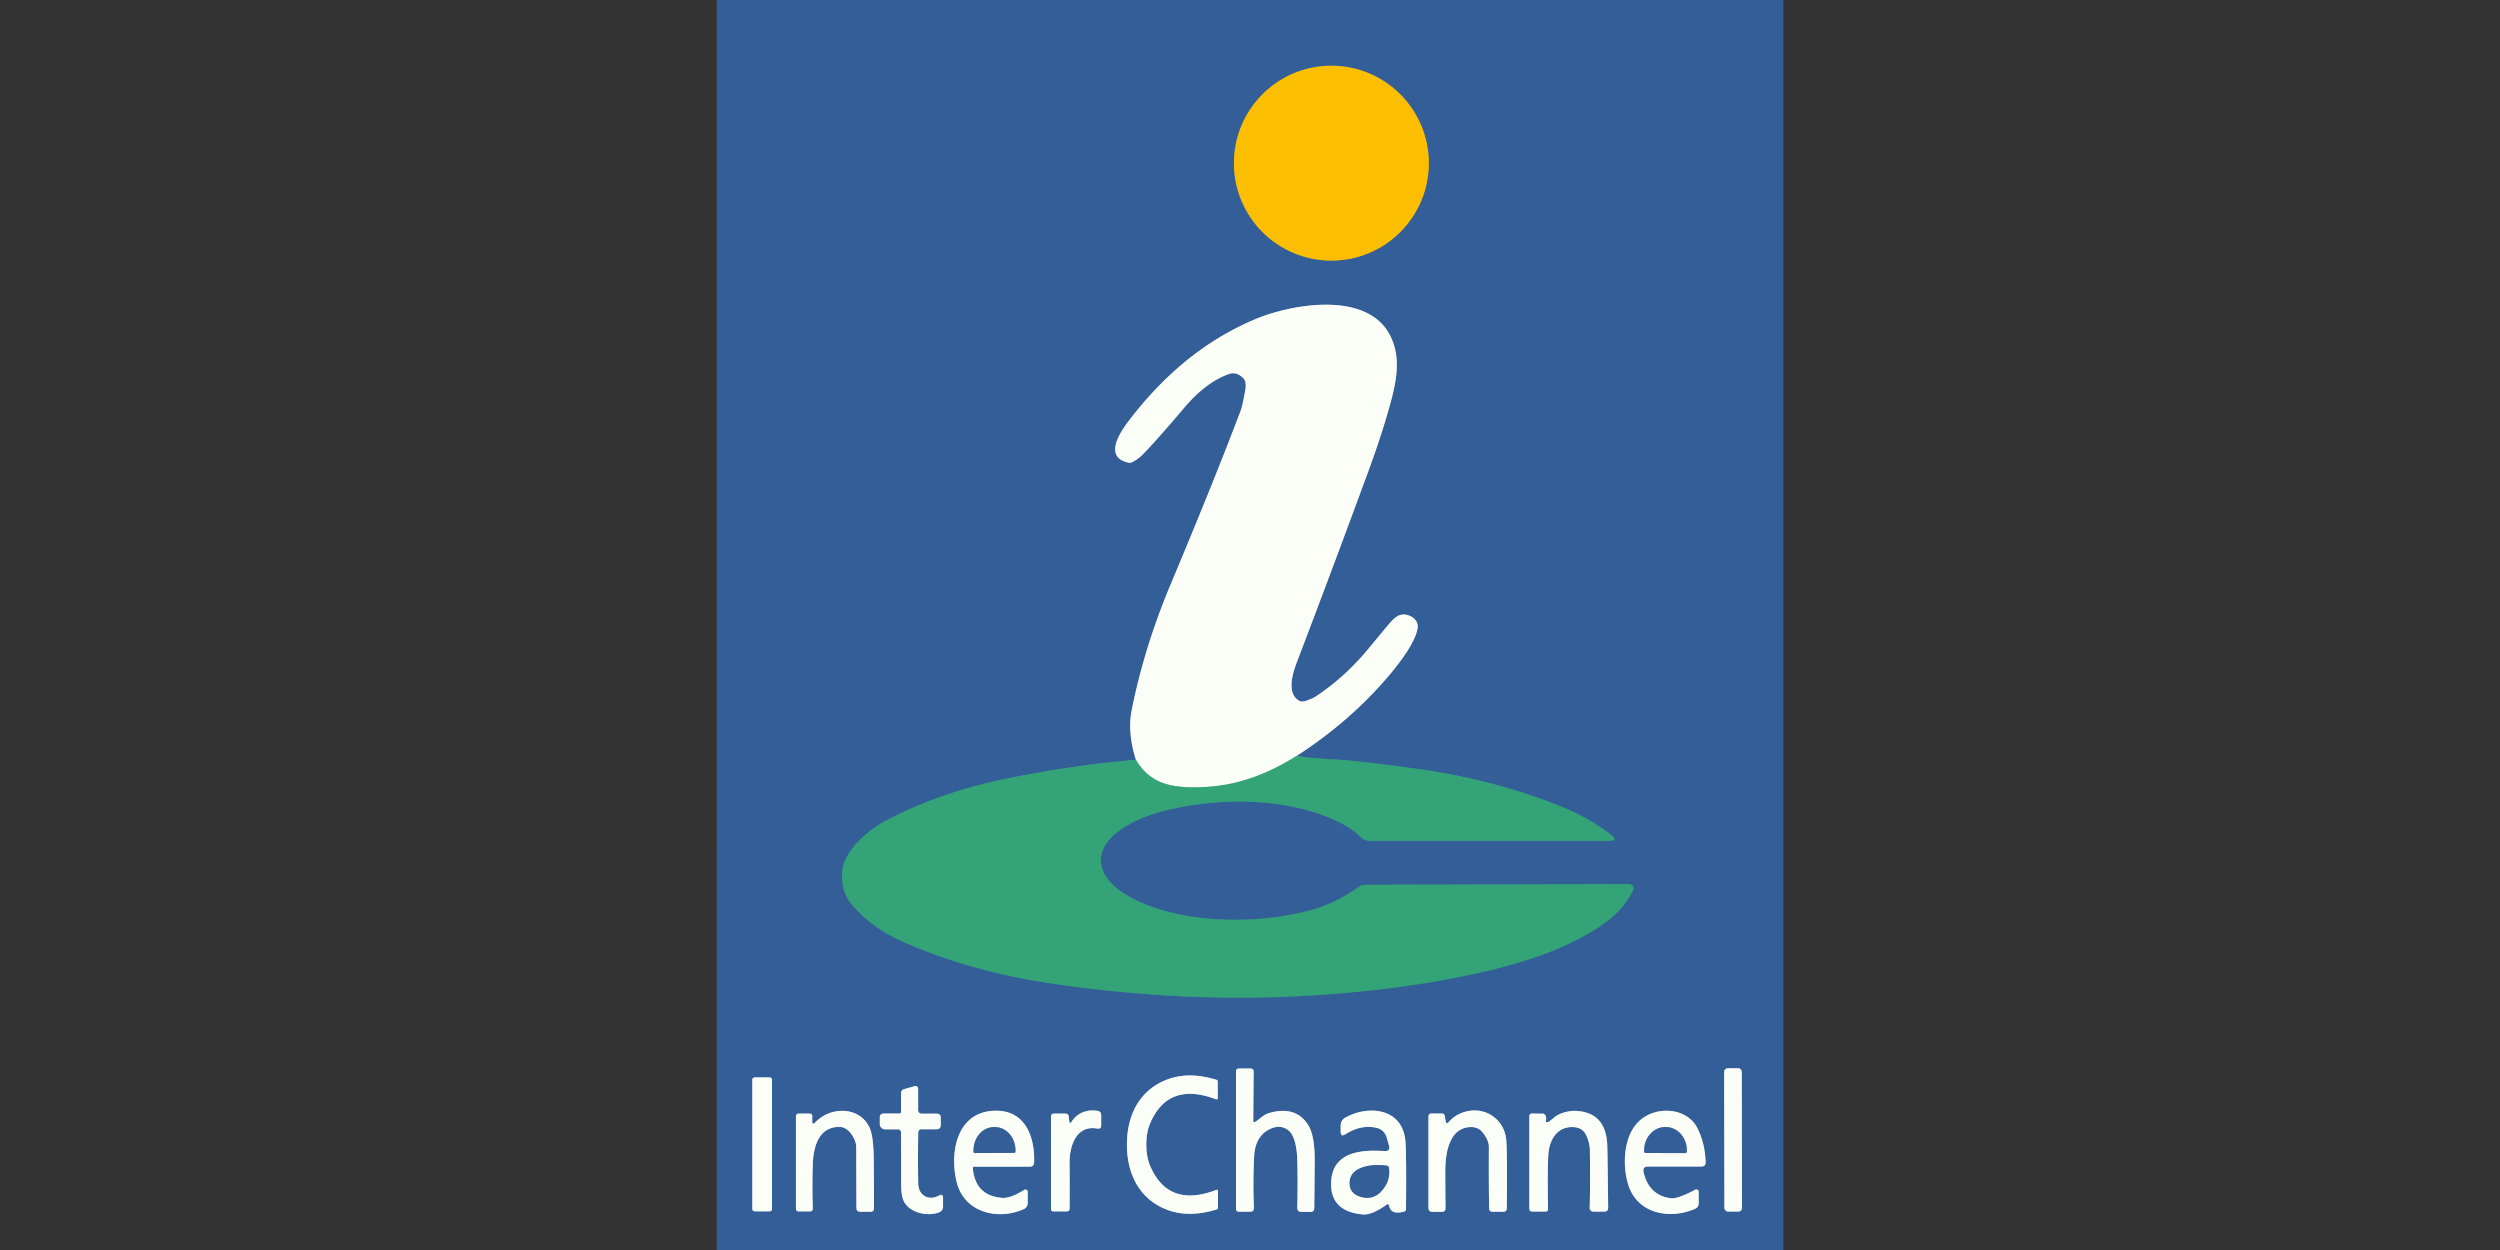
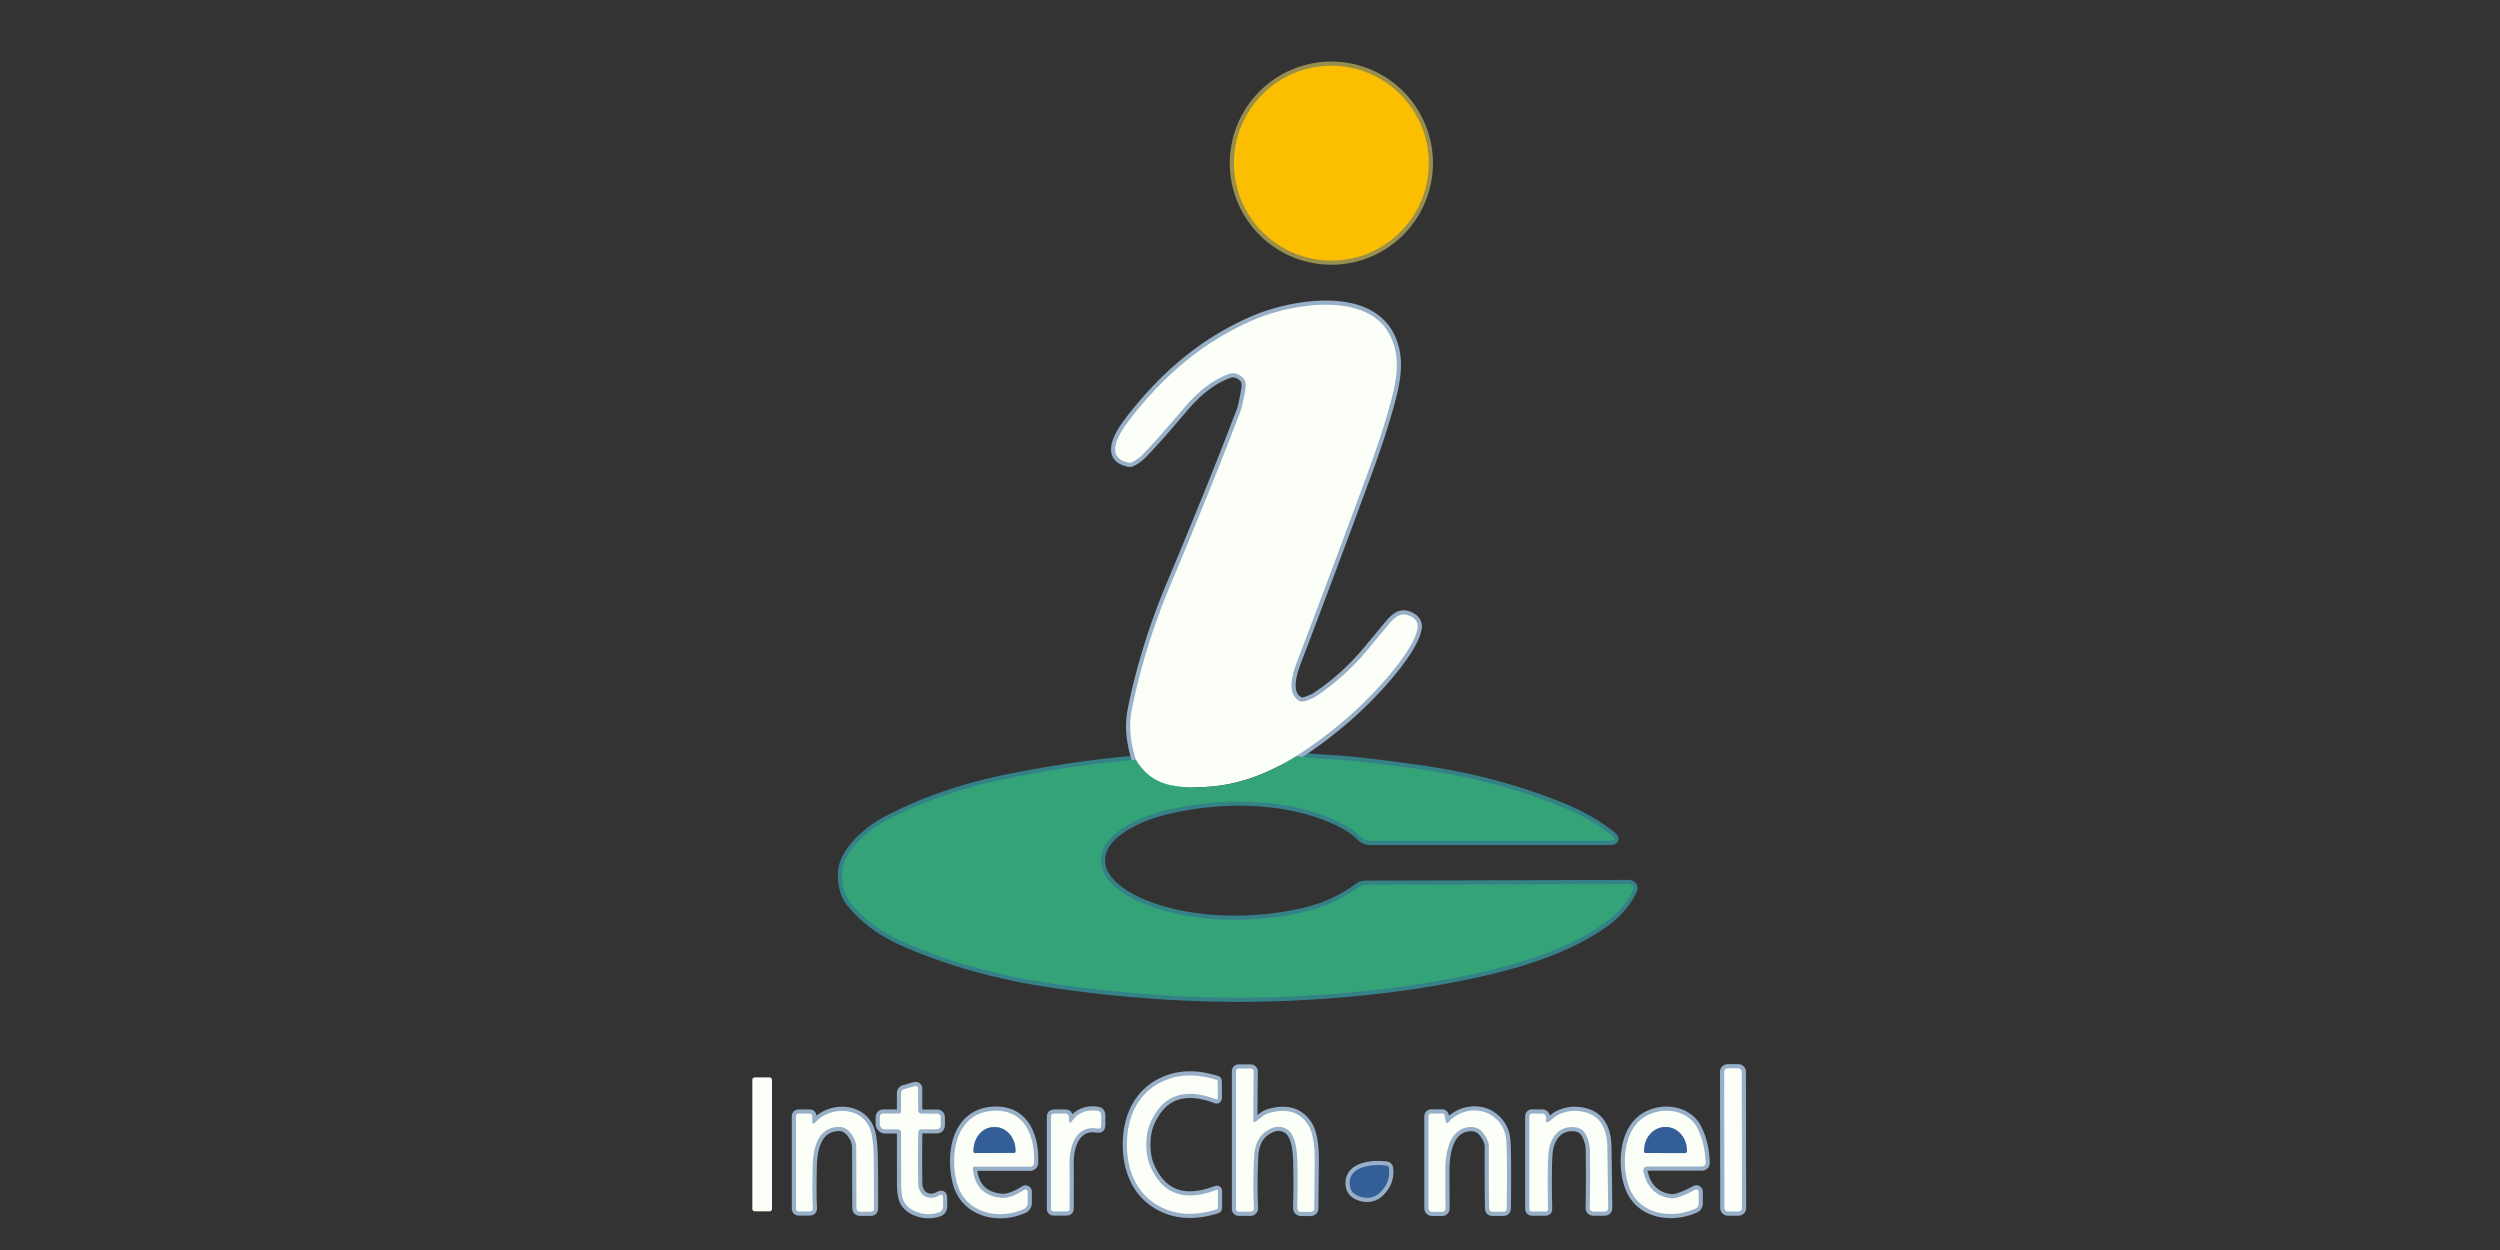
<svg xmlns="http://www.w3.org/2000/svg" version="1.1" viewBox="0.00 0.00 600.00 300.00">
  <rect x="0.00" y="0.00" width="600.00" height="300.00" fill="#333333" stroke="none" />
  <g stroke-width="2.00" fill="none" stroke-linecap="butt">
    <path stroke="#988e4d" vector-effect="non-scaling-stroke" d="   M 342.91 39.16   A 23.38 23.38 0.0 0 0 319.53 15.78   A 23.38 23.38 0.0 0 0 296.15 39.16   A 23.38 23.38 0.0 0 0 319.53 62.54   A 23.38 23.38 0.0 0 0 342.91 39.16" />
    <path stroke="#348188" vector-effect="non-scaling-stroke" d="   M 272.62 182.35   Q 259.01 183.45 243.03 186.57   Q 225.75 189.94 212.37 197.09   C 208.38 199.22 202.32 204.30 202.11 209.42   Q 201.93 213.93 204.10 216.65   Q 208.84 222.62 217.23 226.26   Q 233.28 233.21 252.30 236.02   Q 282.14 240.43 310.00 239.16   Q 334.81 238.02 355.39 233.38   C 365.54 231.09 376.74 227.60 385.36 221.35   Q 389.63 218.26 391.84 213.81   Q 392.45 212.58 391.14 212.19   Q 391.08 212.17 390.25 212.17   Q 351.36 212.30 328.25 212.34   Q 326.76 212.34 326.23 212.74   Q 320.44 217.01 313.69 218.69   C 300.92 221.87 284.11 221.68 272.35 215.90   C 267.88 213.70 262.69 209.62 264.65 204.15   C 266.45 199.12 274.33 195.87 279.37 194.60   C 292.85 191.21 309.45 191.35 321.65 197.45   Q 324.65 198.96 326.64 200.93   A 3.05 3.01 67.1 0 0 328.77 201.81   L 386.14 201.81   Q 388.50 201.81 386.64 200.36   Q 381.51 196.35 374.93 193.68   Q 358.59 187.03 339.68 184.46   Q 325.59 182.54 320.75 182.29   Q 314.42 181.95 311.12 181.46" />
    <path stroke="#98afc8" vector-effect="non-scaling-stroke" d="   M 311.12 181.46   Q 324.12 173.07 333.47 161.98   C 335.62 159.42 339.89 154.01 340.24 150.54   C 340.46 148.35 337.58 146.97 335.84 147.67   Q 334.79 148.09 333.45 149.65   Q 333.29 149.83 328.32 155.82   Q 322.61 162.71 315.46 167.37   Q 315.24 167.52 313.65 168.13   Q 312.47 168.59 311.77 168.18   C 308.76 166.39 310.15 161.79 311.30 158.77   Q 320.13 135.60 328.51 112.78   Q 331.87 103.61 333.87 96.13   C 335.30 90.79 336.16 85.37 333.56 80.40   C 327.95 69.65 309.67 73.00 300.97 76.73   C 288.60 82.02 279.03 90.45 271.06 100.80   C 268.72 103.84 264.83 109.75 270.84 111.03   A 1.41 1.39 36.7 0 0 271.77 110.90   Q 273.22 110.14 274.29 109.04   Q 277.81 105.42 284.15 97.92   Q 289.30 91.82 294.83 89.79   Q 296.73 89.10 298.37 90.73   Q 299.23 91.57 298.87 93.63   Q 298.20 97.41 297.79 98.49   Q 291.40 115.38 280.98 140.21   Q 274.59 155.43 271.61 170.47   Q 270.55 175.83 272.62 182.35" />
-     <path stroke="#98d1b8" vector-effect="non-scaling-stroke" d="   M 311.12 181.46   Q 301.22 187.66 291.65 188.67   Q 285.01 189.38 280.66 188.38   Q 275.42 187.17 272.62 182.35" />
+     <path stroke="#98d1b8" vector-effect="non-scaling-stroke" d="   M 311.12 181.46   Q 285.01 189.38 280.66 188.38   Q 275.42 187.17 272.62 182.35" />
    <path stroke="#98afc8" vector-effect="non-scaling-stroke" d="   M 418.022 257.226   A 0.84 0.84 0.0 0 0 417.18 256.388   L 414.64 256.392   A 0.84 0.84 0.0 0 0 413.801 257.234   L 413.858 289.934   A 0.84 0.84 0.0 0 0 414.7 290.772   L 417.24 290.768   A 0.84 0.84 0.0 0 0 418.079 289.926   L 418.022 257.226" />
    <path stroke="#98afc8" vector-effect="non-scaling-stroke" d="   M 300.78 269.00   L 300.87 257.14   A 0.69 0.68 0.4 0 0 300.18 256.45   L 297.36 256.45   Q 296.64 256.45 296.64 257.14   L 296.64 290.15   A 0.65 0.65 0.0 0 0 297.29 290.80   L 300.17 290.80   A 0.77 0.77 0.0 0 0 300.94 289.99   Q 300.67 284.18 300.99 277.56   Q 301.23 272.60 304.91 270.91   Q 307.30 269.82 309.17 271.24   C 310.88 272.53 311.28 276.08 311.35 278.39   Q 311.50 283.36 311.35 289.82   Q 311.33 290.85 312.36 290.85   L 314.49 290.85   Q 315.41 290.85 315.42 289.94   Q 315.47 285.83 315.52 278.50   Q 315.56 272.37 313.85 269.82   Q 310.81 265.28 304.45 267.17   C 303.24 267.53 302.05 268.78 301.31 269.21   Q 300.77 269.53 300.78 269.00" />
    <path stroke="#98afc8" vector-effect="non-scaling-stroke" d="   M 270.46 274.75   C 270.47 281.51 273.27 287.57 279.77 290.21   Q 285.16 292.41 292.08 290.23   A 0.35 0.34 80.7 0 0 292.31 289.90   L 292.31 285.93   Q 292.31 285.43 291.85 285.60   Q 280.45 289.95 276.07 279.91   Q 275.12 277.72 275.11 274.74   Q 275.11 271.76 276.05 269.56   Q 280.38 259.51 291.80 263.81   Q 292.26 263.97 292.26 263.47   L 292.24 259.50   A 0.35 0.34 -80.9 0 0 292.01 259.17   Q 285.08 257.02 279.70 259.25   C 273.21 261.92 270.44 267.99 270.46 274.75" />
-     <path stroke="#98afc8" vector-effect="non-scaling-stroke" d="   M 185.28 259.13   A 0.55 0.55 0.0 0 0 184.73 258.58   L 181.11 258.58   A 0.55 0.55 0.0 0 0 180.56 259.13   L 180.56 290.17   A 0.55 0.55 0.0 0 0 181.11 290.72   L 184.73 290.72   A 0.55 0.55 0.0 0 0 185.28 290.17   L 185.28 259.13" />
    <path stroke="#98afc8" vector-effect="non-scaling-stroke" d="   M 220.38 271.77   A 0.77 0.76 -89.2 0 1 221.14 271.02   L 224.73 271.02   Q 225.78 271.02 225.78 269.98   L 225.78 268.26   Q 225.78 267.28 224.80 267.28   L 221.19 267.28   A 0.84 0.83 0.0 0 1 220.35 266.45   L 220.35 261.44   Q 220.35 260.45 219.39 260.71   L 217.04 261.38   Q 216.25 261.60 216.25 262.43   L 216.25 266.79   Q 216.25 267.25 215.78 267.25   L 212.11 267.25   Q 211.15 267.25 211.15 268.21   L 211.15 269.76   A 1.28 1.28 0.0 0 0 212.43 271.04   L 215.51 271.04   A 0.74 0.73 -0.4 0 1 216.25 271.76   Q 216.27 274.36 216.27 283.91   Q 216.27 287.16 217.01 288.48   C 218.49 291.12 222.59 291.98 225.28 291.00   Q 226.33 290.62 226.33 289.50   L 226.33 287.52   Q 226.33 286.39 225.34 286.94   C 222.82 288.33 220.41 286.82 220.37 284.07   Q 220.26 277.83 220.38 271.77" />
    <path stroke="#98afc8" vector-effect="non-scaling-stroke" d="   M 194.94 269.36   L 194.94 267.90   Q 194.94 267.27 194.31 267.27   L 191.74 267.27   Q 191.03 267.27 191.03 267.98   L 191.03 290.00   Q 191.03 290.74 191.77 290.74   L 194.31 290.74   Q 195.12 290.74 195.08 289.94   Q 194.90 286.27 195.05 279.80   C 195.15 275.48 196.34 270.37 201.55 270.46   C 203.78 270.50 205.49 273.48 205.50 275.26   Q 205.53 287.87 205.55 289.91   Q 205.55 290.81 206.46 290.81   L 208.95 290.81   Q 209.75 290.81 209.75 290.02   Q 209.77 284.24 209.69 278.13   Q 209.62 272.86 208.79 270.87   C 206.51 265.42 199.14 265.43 195.49 269.57   A 0.32 0.31 65.8 0 1 194.94 269.36" />
    <path stroke="#98afc8" vector-effect="non-scaling-stroke" d="   M 233.82 280.00   L 247.25 280.00   A 0.93 0.92 1.0 0 0 248.18 279.11   C 248.43 272.52 245.82 265.94 237.99 266.62   C 229.64 267.35 227.92 276.49 229.56 283.52   C 231.30 290.99 239.40 292.99 245.70 290.19   A 1.62 1.61 -12.2 0 0 246.65 288.72   L 246.65 286.03   A 0.54 0.54 0.0 0 0 245.82 285.57   Q 242.50 287.66 240.47 287.49   Q 234.06 286.96 233.47 280.38   A 0.35 0.34 -2.9 0 1 233.82 280.00" />
    <path stroke="#98afc8" vector-effect="non-scaling-stroke" d="   M 256.62 269.05   L 256.51 267.98   Q 256.44 267.27 255.72 267.27   L 252.95 267.27   Q 252.24 267.27 252.24 267.98   L 252.24 290.11   Q 252.24 290.74 252.87 290.74   L 256.04 290.74   Q 256.69 290.74 256.70 290.09   Q 256.74 282.35 256.69 279.22   C 256.63 275.12 258.26 269.93 263.36 270.85   Q 264.29 271.02 264.29 270.07   L 264.29 267.69   Q 264.29 266.71 263.32 266.58   C 260.90 266.23 258.59 267.03 257.19 269.19   Q 256.71 269.93 256.62 269.05" />
-     <path stroke="#98afc8" vector-effect="non-scaling-stroke" d="   M 333.37 289.35   Q 333.80 291.66 337.00 290.78   Q 337.44 290.66 337.44 290.21   Q 337.56 277.30 337.30 273.94   C 336.68 266.03 328.60 265.09 322.95 268.18   Q 321.76 268.83 321.76 270.18   L 321.76 271.56   Q 321.76 272.97 322.95 272.20   Q 326.50 269.89 330.18 270.63   Q 332.26 271.05 332.84 273.09   L 333.36 274.93   Q 333.75 276.34 332.30 276.25   C 326.78 275.91 319.94 276.36 319.49 283.45   Q 319.03 290.67 326.98 291.46   Q 329.19 291.68 332.79 289.12   Q 333.26 288.79 333.37 289.35" />
    <path stroke="#98afc8" vector-effect="non-scaling-stroke" d="   M 346.93 268.97   L 346.74 267.82   Q 346.64 267.24 346.06 267.24   L 343.49 267.24   A 0.66 0.66 0.0 0 0 342.83 267.90   L 342.83 289.83   Q 342.83 290.84 343.85 290.84   L 346.04 290.84   Q 346.93 290.84 346.92 289.95   Q 346.88 286.55 346.87 280.97   C 346.87 276.83 347.75 270.83 352.74 270.50   Q 354.73 270.37 355.87 271.82   Q 357.34 273.69 357.33 275.27   Q 357.28 284.08 357.40 290.02   Q 357.42 290.82 358.21 290.82   L 360.79 290.82   Q 361.61 290.82 361.62 289.99   Q 361.76 278.04 361.53 274.01   Q 361.33 270.29 358.53 268.08   C 355.33 265.55 350.41 266.20 347.72 269.25   Q 347.10 269.95 346.93 268.97" />
    <path stroke="#98afc8" vector-effect="non-scaling-stroke" d="   M 371.03 268.91   Q 371.13 268.20 371.01 267.92   Q 370.72 267.28 370.25 267.28   L 367.66 267.25   A 0.62 0.61 0.0 0 0 367.04 267.86   L 367.04 290.06   Q 367.04 290.77 367.76 290.77   L 370.92 290.77   Q 371.54 290.77 371.53 290.15   Q 371.34 280.89 371.61 277.01   C 371.86 273.45 373.82 270.18 377.85 270.52   Q 379.84 270.69 380.66 272.41   Q 381.54 274.24 381.57 276.01   Q 381.69 283.84 381.53 289.78   Q 381.50 290.78 382.51 290.78   L 385.02 290.78   Q 385.97 290.78 385.96 289.84   Q 385.81 277.22 385.75 275.06   Q 385.53 266.88 378.06 266.61   C 376.46 266.55 374.21 267.20 373.12 268.10   Q 371.77 269.22 371.60 269.28   Q 370.95 269.49 371.03 268.91" />
    <path stroke="#98afc8" vector-effect="non-scaling-stroke" d="   M 395.60 279.96   L 408.35 279.96   Q 409.38 279.96 409.35 278.92   Q 409.18 274.27 407.34 270.69   C 404.83 265.83 397.52 265.32 393.50 268.97   C 389.45 272.65 389.34 280.14 390.89 284.65   C 393.23 291.44 400.94 292.69 406.82 290.11   Q 407.68 289.73 407.68 288.79   L 407.68 286.03   A 0.56 0.56 0.0 0 0 406.86 285.53   Q 402.63 287.79 401.01 287.58   Q 395.80 286.92 394.47 281.40   Q 394.12 279.96 395.60 279.96" />
    <path stroke="#98afc8" vector-effect="non-scaling-stroke" d="   M 233.97 276.73   L 243.39 276.69   A 0.33 0.33 0.0 0 0 243.72 276.36   L 243.72 276.11   A 5.62 4.88 89.8 0 0 238.82 270.51   L 238.50 270.51   A 5.62 4.88 89.8 0 0 233.64 276.15   L 233.64 276.40   A 0.33 0.33 0.0 0 0 233.97 276.73" />
    <path stroke="#98afc8" vector-effect="non-scaling-stroke" d="   M 323.91 283.73   Q 323.82 286.37 326.39 287.19   Q 330.22 288.42 332.57 284.49   Q 333.60 282.76 333.37 280.38   Q 333.31 279.82 332.75 279.74   C 329.73 279.30 324.04 279.76 323.91 283.73" />
    <path stroke="#98afc8" vector-effect="non-scaling-stroke" d="   M 394.98 276.72   L 404.44 276.74   A 0.40 0.40 0.0 0 0 404.85 276.34   L 404.85 276.13   A 5.63 5.05 -89.9 0 0 399.81 270.49   L 399.65 270.49   A 5.63 5.05 -89.9 0 0 394.59 276.11   L 394.59 276.32   A 0.40 0.40 0.0 0 0 394.98 276.72" />
  </g>
-   <path fill="#345e98" d="   M 428.01 0.00   L 428.01 300.00   L 172.02 300.00   L 172.01 0.00   L 428.01 0.00   Z   M 342.91 39.16   A 23.38 23.38 0.0 0 0 319.53 15.78   A 23.38 23.38 0.0 0 0 296.15 39.16   A 23.38 23.38 0.0 0 0 319.53 62.54   A 23.38 23.38 0.0 0 0 342.91 39.16   Z   M 272.62 182.35   Q 259.01 183.45 243.03 186.57   Q 225.75 189.94 212.37 197.09   C 208.38 199.22 202.32 204.30 202.11 209.42   Q 201.93 213.93 204.10 216.65   Q 208.84 222.62 217.23 226.26   Q 233.28 233.21 252.30 236.02   Q 282.14 240.43 310.00 239.16   Q 334.81 238.02 355.39 233.38   C 365.54 231.09 376.74 227.60 385.36 221.35   Q 389.63 218.26 391.84 213.81   Q 392.45 212.58 391.14 212.19   Q 391.08 212.17 390.25 212.17   Q 351.36 212.30 328.25 212.34   Q 326.76 212.34 326.23 212.74   Q 320.44 217.01 313.69 218.69   C 300.92 221.87 284.11 221.68 272.35 215.90   C 267.88 213.70 262.69 209.62 264.65 204.15   C 266.45 199.12 274.33 195.87 279.37 194.60   C 292.85 191.21 309.45 191.35 321.65 197.45   Q 324.65 198.96 326.64 200.93   A 3.05 3.01 67.1 0 0 328.77 201.81   L 386.14 201.81   Q 388.50 201.81 386.64 200.36   Q 381.51 196.35 374.93 193.68   Q 358.59 187.03 339.68 184.46   Q 325.59 182.54 320.75 182.29   Q 314.42 181.95 311.12 181.46   Q 324.12 173.07 333.47 161.98   C 335.62 159.42 339.89 154.01 340.24 150.54   C 340.46 148.35 337.58 146.97 335.84 147.67   Q 334.79 148.09 333.45 149.65   Q 333.29 149.83 328.32 155.82   Q 322.61 162.71 315.46 167.37   Q 315.24 167.52 313.65 168.13   Q 312.47 168.59 311.77 168.18   C 308.76 166.39 310.15 161.79 311.30 158.77   Q 320.13 135.60 328.51 112.78   Q 331.87 103.61 333.87 96.13   C 335.30 90.79 336.16 85.37 333.56 80.40   C 327.95 69.65 309.67 73.00 300.97 76.73   C 288.60 82.02 279.03 90.45 271.06 100.80   C 268.72 103.84 264.83 109.75 270.84 111.03   A 1.41 1.39 36.7 0 0 271.77 110.90   Q 273.22 110.14 274.29 109.04   Q 277.81 105.42 284.15 97.92   Q 289.30 91.82 294.83 89.79   Q 296.73 89.10 298.37 90.73   Q 299.23 91.57 298.87 93.63   Q 298.20 97.41 297.79 98.49   Q 291.40 115.38 280.98 140.21   Q 274.59 155.43 271.61 170.47   Q 270.55 175.83 272.62 182.35   Z   M 418.022 257.226   A 0.84 0.84 0.0 0 0 417.18 256.388   L 414.64 256.392   A 0.84 0.84 0.0 0 0 413.801 257.234   L 413.858 289.934   A 0.84 0.84 0.0 0 0 414.7 290.772   L 417.24 290.768   A 0.84 0.84 0.0 0 0 418.079 289.926   L 418.022 257.226   Z   M 300.78 269.00   L 300.87 257.14   A 0.69 0.68 0.4 0 0 300.18 256.45   L 297.36 256.45   Q 296.64 256.45 296.64 257.14   L 296.64 290.15   A 0.65 0.65 0.0 0 0 297.29 290.80   L 300.17 290.80   A 0.77 0.77 0.0 0 0 300.94 289.99   Q 300.67 284.18 300.99 277.56   Q 301.23 272.60 304.91 270.91   Q 307.30 269.82 309.17 271.24   C 310.88 272.53 311.28 276.08 311.35 278.39   Q 311.50 283.36 311.35 289.82   Q 311.33 290.85 312.36 290.85   L 314.49 290.85   Q 315.41 290.85 315.42 289.94   Q 315.47 285.83 315.52 278.50   Q 315.56 272.37 313.85 269.82   Q 310.81 265.28 304.45 267.17   C 303.24 267.53 302.05 268.78 301.31 269.21   Q 300.77 269.53 300.78 269.00   Z   M 270.46 274.75   C 270.47 281.51 273.27 287.57 279.77 290.21   Q 285.16 292.41 292.08 290.23   A 0.35 0.34 80.7 0 0 292.31 289.90   L 292.31 285.93   Q 292.31 285.43 291.85 285.60   Q 280.45 289.95 276.07 279.91   Q 275.12 277.72 275.11 274.74   Q 275.11 271.76 276.05 269.56   Q 280.38 259.51 291.80 263.81   Q 292.26 263.97 292.26 263.47   L 292.24 259.50   A 0.35 0.34 -80.9 0 0 292.01 259.17   Q 285.08 257.02 279.70 259.25   C 273.21 261.92 270.44 267.99 270.46 274.75   Z   M 185.28 259.13   A 0.55 0.55 0.0 0 0 184.73 258.58   L 181.11 258.58   A 0.55 0.55 0.0 0 0 180.56 259.13   L 180.56 290.17   A 0.55 0.55 0.0 0 0 181.11 290.72   L 184.73 290.72   A 0.55 0.55 0.0 0 0 185.28 290.17   L 185.28 259.13   Z   M 220.38 271.77   A 0.77 0.76 -89.2 0 1 221.14 271.02   L 224.73 271.02   Q 225.78 271.02 225.78 269.98   L 225.78 268.26   Q 225.78 267.28 224.80 267.28   L 221.19 267.28   A 0.84 0.83 0.0 0 1 220.35 266.45   L 220.35 261.44   Q 220.35 260.45 219.39 260.71   L 217.04 261.38   Q 216.25 261.60 216.25 262.43   L 216.25 266.79   Q 216.25 267.25 215.78 267.25   L 212.11 267.25   Q 211.15 267.25 211.15 268.21   L 211.15 269.76   A 1.28 1.28 0.0 0 0 212.43 271.04   L 215.51 271.04   A 0.74 0.73 -0.4 0 1 216.25 271.76   Q 216.27 274.36 216.27 283.91   Q 216.27 287.16 217.01 288.48   C 218.49 291.12 222.59 291.98 225.28 291.00   Q 226.33 290.62 226.33 289.50   L 226.33 287.52   Q 226.33 286.39 225.34 286.94   C 222.82 288.33 220.41 286.82 220.37 284.07   Q 220.26 277.83 220.38 271.77   Z   M 194.94 269.36   L 194.94 267.90   Q 194.94 267.27 194.31 267.27   L 191.74 267.27   Q 191.03 267.27 191.03 267.98   L 191.03 290.00   Q 191.03 290.74 191.77 290.74   L 194.31 290.74   Q 195.12 290.74 195.08 289.94   Q 194.90 286.27 195.05 279.80   C 195.15 275.48 196.34 270.37 201.55 270.46   C 203.78 270.50 205.49 273.48 205.50 275.26   Q 205.53 287.87 205.55 289.91   Q 205.55 290.81 206.46 290.81   L 208.95 290.81   Q 209.75 290.81 209.75 290.02   Q 209.77 284.24 209.69 278.13   Q 209.62 272.86 208.79 270.87   C 206.51 265.42 199.14 265.43 195.49 269.57   A 0.32 0.31 65.8 0 1 194.94 269.36   Z   M 233.82 280.00   L 247.25 280.00   A 0.93 0.92 1.0 0 0 248.18 279.11   C 248.43 272.52 245.82 265.94 237.99 266.62   C 229.64 267.35 227.92 276.49 229.56 283.52   C 231.30 290.99 239.40 292.99 245.70 290.19   A 1.62 1.61 -12.2 0 0 246.65 288.72   L 246.65 286.03   A 0.54 0.54 0.0 0 0 245.82 285.57   Q 242.50 287.66 240.47 287.49   Q 234.06 286.96 233.47 280.38   A 0.35 0.34 -2.9 0 1 233.82 280.00   Z   M 256.62 269.05   L 256.51 267.98   Q 256.44 267.27 255.72 267.27   L 252.95 267.27   Q 252.24 267.27 252.24 267.98   L 252.24 290.11   Q 252.24 290.74 252.87 290.74   L 256.04 290.74   Q 256.69 290.74 256.70 290.09   Q 256.74 282.35 256.69 279.22   C 256.63 275.12 258.26 269.93 263.36 270.85   Q 264.29 271.02 264.29 270.07   L 264.29 267.69   Q 264.29 266.71 263.32 266.58   C 260.90 266.23 258.59 267.03 257.19 269.19   Q 256.71 269.93 256.62 269.05   Z   M 333.37 289.35   Q 333.80 291.66 337.00 290.78   Q 337.44 290.66 337.44 290.21   Q 337.56 277.30 337.30 273.94   C 336.68 266.03 328.60 265.09 322.95 268.18   Q 321.76 268.83 321.76 270.18   L 321.76 271.56   Q 321.76 272.97 322.95 272.20   Q 326.50 269.89 330.18 270.63   Q 332.26 271.05 332.84 273.09   L 333.36 274.93   Q 333.75 276.34 332.30 276.25   C 326.78 275.91 319.94 276.36 319.49 283.45   Q 319.03 290.67 326.98 291.46   Q 329.19 291.68 332.79 289.12   Q 333.26 288.79 333.37 289.35   Z   M 346.93 268.97   L 346.74 267.82   Q 346.64 267.24 346.06 267.24   L 343.49 267.24   A 0.66 0.66 0.0 0 0 342.83 267.90   L 342.83 289.83   Q 342.83 290.84 343.85 290.84   L 346.04 290.84   Q 346.93 290.84 346.92 289.95   Q 346.88 286.55 346.87 280.97   C 346.87 276.83 347.75 270.83 352.74 270.50   Q 354.73 270.37 355.87 271.82   Q 357.34 273.69 357.33 275.27   Q 357.28 284.08 357.40 290.02   Q 357.42 290.82 358.21 290.82   L 360.79 290.82   Q 361.61 290.82 361.62 289.99   Q 361.76 278.04 361.53 274.01   Q 361.33 270.29 358.53 268.08   C 355.33 265.55 350.41 266.20 347.72 269.25   Q 347.10 269.95 346.93 268.97   Z   M 371.03 268.91   Q 371.13 268.20 371.01 267.92   Q 370.72 267.28 370.25 267.28   L 367.66 267.25   A 0.62 0.61 0.0 0 0 367.04 267.86   L 367.04 290.06   Q 367.04 290.77 367.76 290.77   L 370.92 290.77   Q 371.54 290.77 371.53 290.15   Q 371.34 280.89 371.61 277.01   C 371.86 273.45 373.82 270.18 377.85 270.52   Q 379.84 270.69 380.66 272.41   Q 381.54 274.24 381.57 276.01   Q 381.69 283.84 381.53 289.78   Q 381.50 290.78 382.51 290.78   L 385.02 290.78   Q 385.97 290.78 385.96 289.84   Q 385.81 277.22 385.75 275.06   Q 385.53 266.88 378.06 266.61   C 376.46 266.55 374.21 267.20 373.12 268.10   Q 371.77 269.22 371.60 269.28   Q 370.95 269.49 371.03 268.91   Z   M 395.60 279.96   L 408.35 279.96   Q 409.38 279.96 409.35 278.92   Q 409.18 274.27 407.34 270.69   C 404.83 265.83 397.52 265.32 393.50 268.97   C 389.45 272.65 389.34 280.14 390.89 284.65   C 393.23 291.44 400.94 292.69 406.82 290.11   Q 407.68 289.73 407.68 288.79   L 407.68 286.03   A 0.56 0.56 0.0 0 0 406.86 285.53   Q 402.63 287.79 401.01 287.58   Q 395.80 286.92 394.47 281.40   Q 394.12 279.96 395.60 279.96   Z" />
  <circle fill="#fbbe01" cx="319.53" cy="39.16" r="23.38" />
  <path fill="#fcfff8" d="   M 311.12 181.46   Q 301.22 187.66 291.65 188.67   Q 285.01 189.38 280.66 188.38   Q 275.42 187.17 272.62 182.35   Q 270.55 175.83 271.61 170.47   Q 274.59 155.43 280.98 140.21   Q 291.40 115.38 297.79 98.49   Q 298.20 97.41 298.87 93.63   Q 299.23 91.57 298.37 90.73   Q 296.73 89.10 294.83 89.79   Q 289.30 91.82 284.15 97.92   Q 277.81 105.42 274.29 109.04   Q 273.22 110.14 271.77 110.90   A 1.41 1.39 36.7 0 1 270.84 111.03   C 264.83 109.75 268.72 103.84 271.06 100.80   C 279.03 90.45 288.60 82.02 300.97 76.73   C 309.67 73.00 327.95 69.65 333.56 80.40   C 336.16 85.37 335.30 90.79 333.87 96.13   Q 331.87 103.61 328.51 112.78   Q 320.13 135.60 311.30 158.77   C 310.15 161.79 308.76 166.39 311.77 168.18   Q 312.47 168.59 313.65 168.13   Q 315.24 167.52 315.46 167.37   Q 322.61 162.71 328.32 155.82   Q 333.29 149.83 333.45 149.65   Q 334.79 148.09 335.84 147.67   C 337.58 146.97 340.46 148.35 340.24 150.54   C 339.89 154.01 335.62 159.42 333.47 161.98   Q 324.12 173.07 311.12 181.46   Z" />
  <path fill="#34a378" d="   M 311.12 181.46   Q 314.42 181.95 320.75 182.29   Q 325.59 182.54 339.68 184.46   Q 358.59 187.03 374.93 193.68   Q 381.51 196.35 386.64 200.36   Q 388.50 201.81 386.14 201.81   L 328.77 201.81   A 3.05 3.01 67.1 0 1 326.64 200.93   Q 324.65 198.96 321.65 197.45   C 309.45 191.35 292.85 191.21 279.37 194.60   C 274.33 195.87 266.45 199.12 264.65 204.15   C 262.69 209.62 267.88 213.70 272.35 215.90   C 284.11 221.68 300.92 221.87 313.69 218.69   Q 320.44 217.01 326.23 212.74   Q 326.76 212.34 328.25 212.34   Q 351.36 212.30 390.25 212.17   Q 391.08 212.17 391.14 212.19   Q 392.45 212.58 391.84 213.81   Q 389.63 218.26 385.36 221.35   C 376.74 227.60 365.54 231.09 355.39 233.38   Q 334.81 238.02 310.00 239.16   Q 282.14 240.43 252.30 236.02   Q 233.28 233.21 217.23 226.26   Q 208.84 222.62 204.10 216.65   Q 201.93 213.93 202.11 209.42   C 202.32 204.30 208.38 199.22 212.37 197.09   Q 225.75 189.94 243.03 186.57   Q 259.01 183.45 272.62 182.35   Q 275.42 187.17 280.66 188.38   Q 285.01 189.38 291.65 188.67   Q 301.22 187.66 311.12 181.46   Z" />
  <rect fill="#fcfff8" x="-2.11" y="-17.19" transform="translate(415.94,273.58) rotate(-0.1)" width="4.22" height="34.38" rx="0.84" />
  <path fill="#fcfff8" d="   M 301.31 269.21   C 302.05 268.78 303.24 267.53 304.45 267.17   Q 310.81 265.28 313.85 269.82   Q 315.56 272.37 315.52 278.50   Q 315.47 285.83 315.42 289.94   Q 315.41 290.85 314.49 290.85   L 312.36 290.85   Q 311.33 290.85 311.35 289.82   Q 311.50 283.36 311.35 278.39   C 311.28 276.08 310.88 272.53 309.17 271.24   Q 307.30 269.82 304.91 270.91   Q 301.23 272.60 300.99 277.56   Q 300.67 284.18 300.94 289.99   A 0.77 0.77 0.0 0 1 300.17 290.80   L 297.29 290.80   A 0.65 0.65 0.0 0 1 296.64 290.15   L 296.64 257.14   Q 296.64 256.45 297.36 256.45   L 300.18 256.45   A 0.69 0.68 0.4 0 1 300.87 257.14   L 300.78 269.00   Q 300.77 269.53 301.31 269.21   Z" />
  <path fill="#fcfff8" d="   M 275.11 274.74   Q 275.12 277.72 276.07 279.91   Q 280.45 289.95 291.85 285.60   Q 292.31 285.43 292.31 285.93   L 292.31 289.90   A 0.35 0.34 80.7 0 1 292.08 290.23   Q 285.16 292.41 279.77 290.21   C 273.27 287.57 270.47 281.51 270.46 274.75   C 270.44 267.99 273.21 261.92 279.70 259.25   Q 285.08 257.02 292.01 259.17   A 0.35 0.34 -80.9 0 1 292.24 259.50   L 292.26 263.47   Q 292.26 263.97 291.80 263.81   Q 280.38 259.51 276.05 269.56   Q 275.11 271.76 275.11 274.74   Z" />
  <rect fill="#fcfff8" x="180.56" y="258.58" width="4.72" height="32.14" rx="0.55" />
  <path fill="#fcfff8" d="   M 220.38 271.77   Q 220.26 277.83 220.37 284.07   C 220.41 286.82 222.82 288.33 225.34 286.94   Q 226.33 286.39 226.33 287.52   L 226.33 289.50   Q 226.33 290.62 225.28 291.00   C 222.59 291.98 218.49 291.12 217.01 288.48   Q 216.27 287.16 216.27 283.91   Q 216.27 274.36 216.25 271.76   A 0.74 0.73 -0.4 0 0 215.51 271.04   L 212.43 271.04   A 1.28 1.28 0.0 0 1 211.15 269.76   L 211.15 268.21   Q 211.15 267.25 212.11 267.25   L 215.78 267.25   Q 216.25 267.25 216.25 266.79   L 216.25 262.43   Q 216.25 261.60 217.04 261.38   L 219.39 260.71   Q 220.35 260.45 220.35 261.44   L 220.35 266.45   A 0.84 0.83 0.0 0 0 221.19 267.28   L 224.80 267.28   Q 225.78 267.28 225.78 268.26   L 225.78 269.98   Q 225.78 271.02 224.73 271.02   L 221.14 271.02   A 0.77 0.76 -89.2 0 0 220.38 271.77   Z" />
  <path fill="#fcfff8" d="   M 194.94 269.36   A 0.32 0.31 65.8 0 0 195.49 269.57   C 199.14 265.43 206.51 265.42 208.79 270.87   Q 209.62 272.86 209.69 278.13   Q 209.77 284.24 209.75 290.02   Q 209.75 290.81 208.95 290.81   L 206.46 290.81   Q 205.55 290.81 205.55 289.91   Q 205.53 287.87 205.50 275.26   C 205.49 273.48 203.78 270.50 201.55 270.46   C 196.34 270.37 195.15 275.48 195.05 279.80   Q 194.90 286.27 195.08 289.94   Q 195.12 290.74 194.31 290.74   L 191.77 290.74   Q 191.03 290.74 191.03 290.00   L 191.03 267.98   Q 191.03 267.27 191.74 267.27   L 194.31 267.27   Q 194.94 267.27 194.94 267.90   L 194.94 269.36   Z" />
  <path fill="#fcfff8" d="   M 233.82 280.00   A 0.35 0.34 -2.9 0 0 233.47 280.38   Q 234.06 286.96 240.47 287.49   Q 242.50 287.66 245.82 285.57   A 0.54 0.54 0.0 0 1 246.65 286.03   L 246.65 288.72   A 1.62 1.61 -12.2 0 1 245.70 290.19   C 239.40 292.99 231.30 290.99 229.56 283.52   C 227.92 276.49 229.64 267.35 237.99 266.62   C 245.82 265.94 248.43 272.52 248.18 279.11   A 0.93 0.92 1.0 0 1 247.25 280.00   L 233.82 280.00   Z   M 233.97 276.73   L 243.39 276.69   A 0.33 0.33 0.0 0 0 243.72 276.36   L 243.72 276.11   A 5.62 4.88 89.8 0 0 238.82 270.51   L 238.50 270.51   A 5.62 4.88 89.8 0 0 233.64 276.15   L 233.64 276.40   A 0.33 0.33 0.0 0 0 233.97 276.73   Z" />
  <path fill="#fcfff8" d="   M 257.19 269.19   C 258.59 267.03 260.90 266.23 263.32 266.58   Q 264.29 266.71 264.29 267.69   L 264.29 270.07   Q 264.29 271.02 263.36 270.85   C 258.26 269.93 256.63 275.12 256.69 279.22   Q 256.74 282.35 256.70 290.09   Q 256.69 290.74 256.04 290.74   L 252.87 290.74   Q 252.24 290.74 252.24 290.11   L 252.24 267.98   Q 252.24 267.27 252.95 267.27   L 255.72 267.27   Q 256.44 267.27 256.51 267.98   L 256.62 269.05   Q 256.71 269.93 257.19 269.19   Z" />
-   <path fill="#fcfff8" d="   M 332.79 289.12   Q 329.19 291.68 326.98 291.46   Q 319.03 290.67 319.49 283.45   C 319.94 276.36 326.78 275.91 332.30 276.25   Q 333.75 276.34 333.36 274.93   L 332.84 273.09   Q 332.26 271.05 330.18 270.63   Q 326.50 269.89 322.95 272.20   Q 321.76 272.97 321.76 271.56   L 321.76 270.18   Q 321.76 268.83 322.95 268.18   C 328.60 265.09 336.68 266.03 337.30 273.94   Q 337.56 277.30 337.44 290.21   Q 337.44 290.66 337.00 290.78   Q 333.80 291.66 333.37 289.35   Q 333.26 288.79 332.79 289.12   Z   M 323.91 283.73   Q 323.82 286.37 326.39 287.19   Q 330.22 288.42 332.57 284.49   Q 333.60 282.76 333.37 280.38   Q 333.31 279.82 332.75 279.74   C 329.73 279.30 324.04 279.76 323.91 283.73   Z" />
  <path fill="#fcfff8" d="   M 346.93 268.97   Q 347.10 269.95 347.72 269.25   C 350.41 266.20 355.33 265.55 358.53 268.08   Q 361.33 270.29 361.53 274.01   Q 361.76 278.04 361.62 289.99   Q 361.61 290.82 360.79 290.82   L 358.21 290.82   Q 357.42 290.82 357.40 290.02   Q 357.28 284.08 357.33 275.27   Q 357.34 273.69 355.87 271.82   Q 354.73 270.37 352.74 270.50   C 347.75 270.83 346.87 276.83 346.87 280.97   Q 346.88 286.55 346.92 289.95   Q 346.93 290.84 346.04 290.84   L 343.85 290.84   Q 342.83 290.84 342.83 289.83   L 342.83 267.90   A 0.66 0.66 0.0 0 1 343.49 267.24   L 346.06 267.24   Q 346.64 267.24 346.74 267.82   L 346.93 268.97   Z" />
  <path fill="#fcfff8" d="   M 371.60 269.28   Q 371.77 269.22 373.12 268.10   C 374.21 267.20 376.46 266.55 378.06 266.61   Q 385.53 266.88 385.75 275.06   Q 385.81 277.22 385.96 289.84   Q 385.97 290.78 385.02 290.78   L 382.51 290.78   Q 381.50 290.78 381.53 289.78   Q 381.69 283.84 381.57 276.01   Q 381.54 274.24 380.66 272.41   Q 379.84 270.69 377.85 270.52   C 373.82 270.18 371.86 273.45 371.61 277.01   Q 371.34 280.89 371.53 290.15   Q 371.54 290.77 370.92 290.77   L 367.76 290.77   Q 367.04 290.77 367.04 290.06   L 367.04 267.86   A 0.62 0.61 0.0 0 1 367.66 267.25   L 370.25 267.28   Q 370.72 267.28 371.01 267.92   Q 371.13 268.20 371.03 268.91   Q 370.95 269.49 371.60 269.28   Z" />
  <path fill="#fcfff8" d="   M 395.60 279.96   Q 394.12 279.96 394.47 281.40   Q 395.80 286.92 401.01 287.58   Q 402.63 287.79 406.86 285.53   A 0.56 0.56 0.0 0 1 407.68 286.03   L 407.68 288.79   Q 407.68 289.73 406.82 290.11   C 400.94 292.69 393.23 291.44 390.89 284.65   C 389.34 280.14 389.45 272.65 393.50 268.97   C 397.52 265.32 404.83 265.83 407.34 270.69   Q 409.18 274.27 409.35 278.92   Q 409.38 279.96 408.35 279.96   L 395.60 279.96   Z   M 394.98 276.72   L 404.44 276.74   A 0.40 0.40 0.0 0 0 404.85 276.34   L 404.85 276.13   A 5.63 5.05 -89.9 0 0 399.81 270.49   L 399.65 270.49   A 5.63 5.05 -89.9 0 0 394.59 276.11   L 394.59 276.32   A 0.40 0.40 0.0 0 0 394.98 276.72   Z" />
  <path fill="#345e98" d="   M 233.97 276.73   A 0.33 0.33 0.0 0 1 233.64 276.40   L 233.64 276.15   A 5.62 4.88 89.8 0 1 238.50 270.51   L 238.82 270.51   A 5.62 4.88 89.8 0 1 243.72 276.11   L 243.72 276.36   A 0.33 0.33 0.0 0 1 243.39 276.69   L 233.97 276.73   Z" />
  <path fill="#345e98" d="   M 394.98 276.72   A 0.40 0.40 0.0 0 1 394.59 276.32   L 394.59 276.11   A 5.63 5.05 -89.9 0 1 399.65 270.49   L 399.81 270.49   A 5.63 5.05 -89.9 0 1 404.85 276.13   L 404.85 276.34   A 0.40 0.40 0.0 0 1 404.44 276.74   L 394.98 276.72   Z" />
  <path fill="#345e98" d="   M 323.91 283.73   C 324.04 279.76 329.73 279.30 332.75 279.74   Q 333.31 279.82 333.37 280.38   Q 333.60 282.76 332.57 284.49   Q 330.22 288.42 326.39 287.19   Q 323.82 286.37 323.91 283.73   Z" />
</svg>